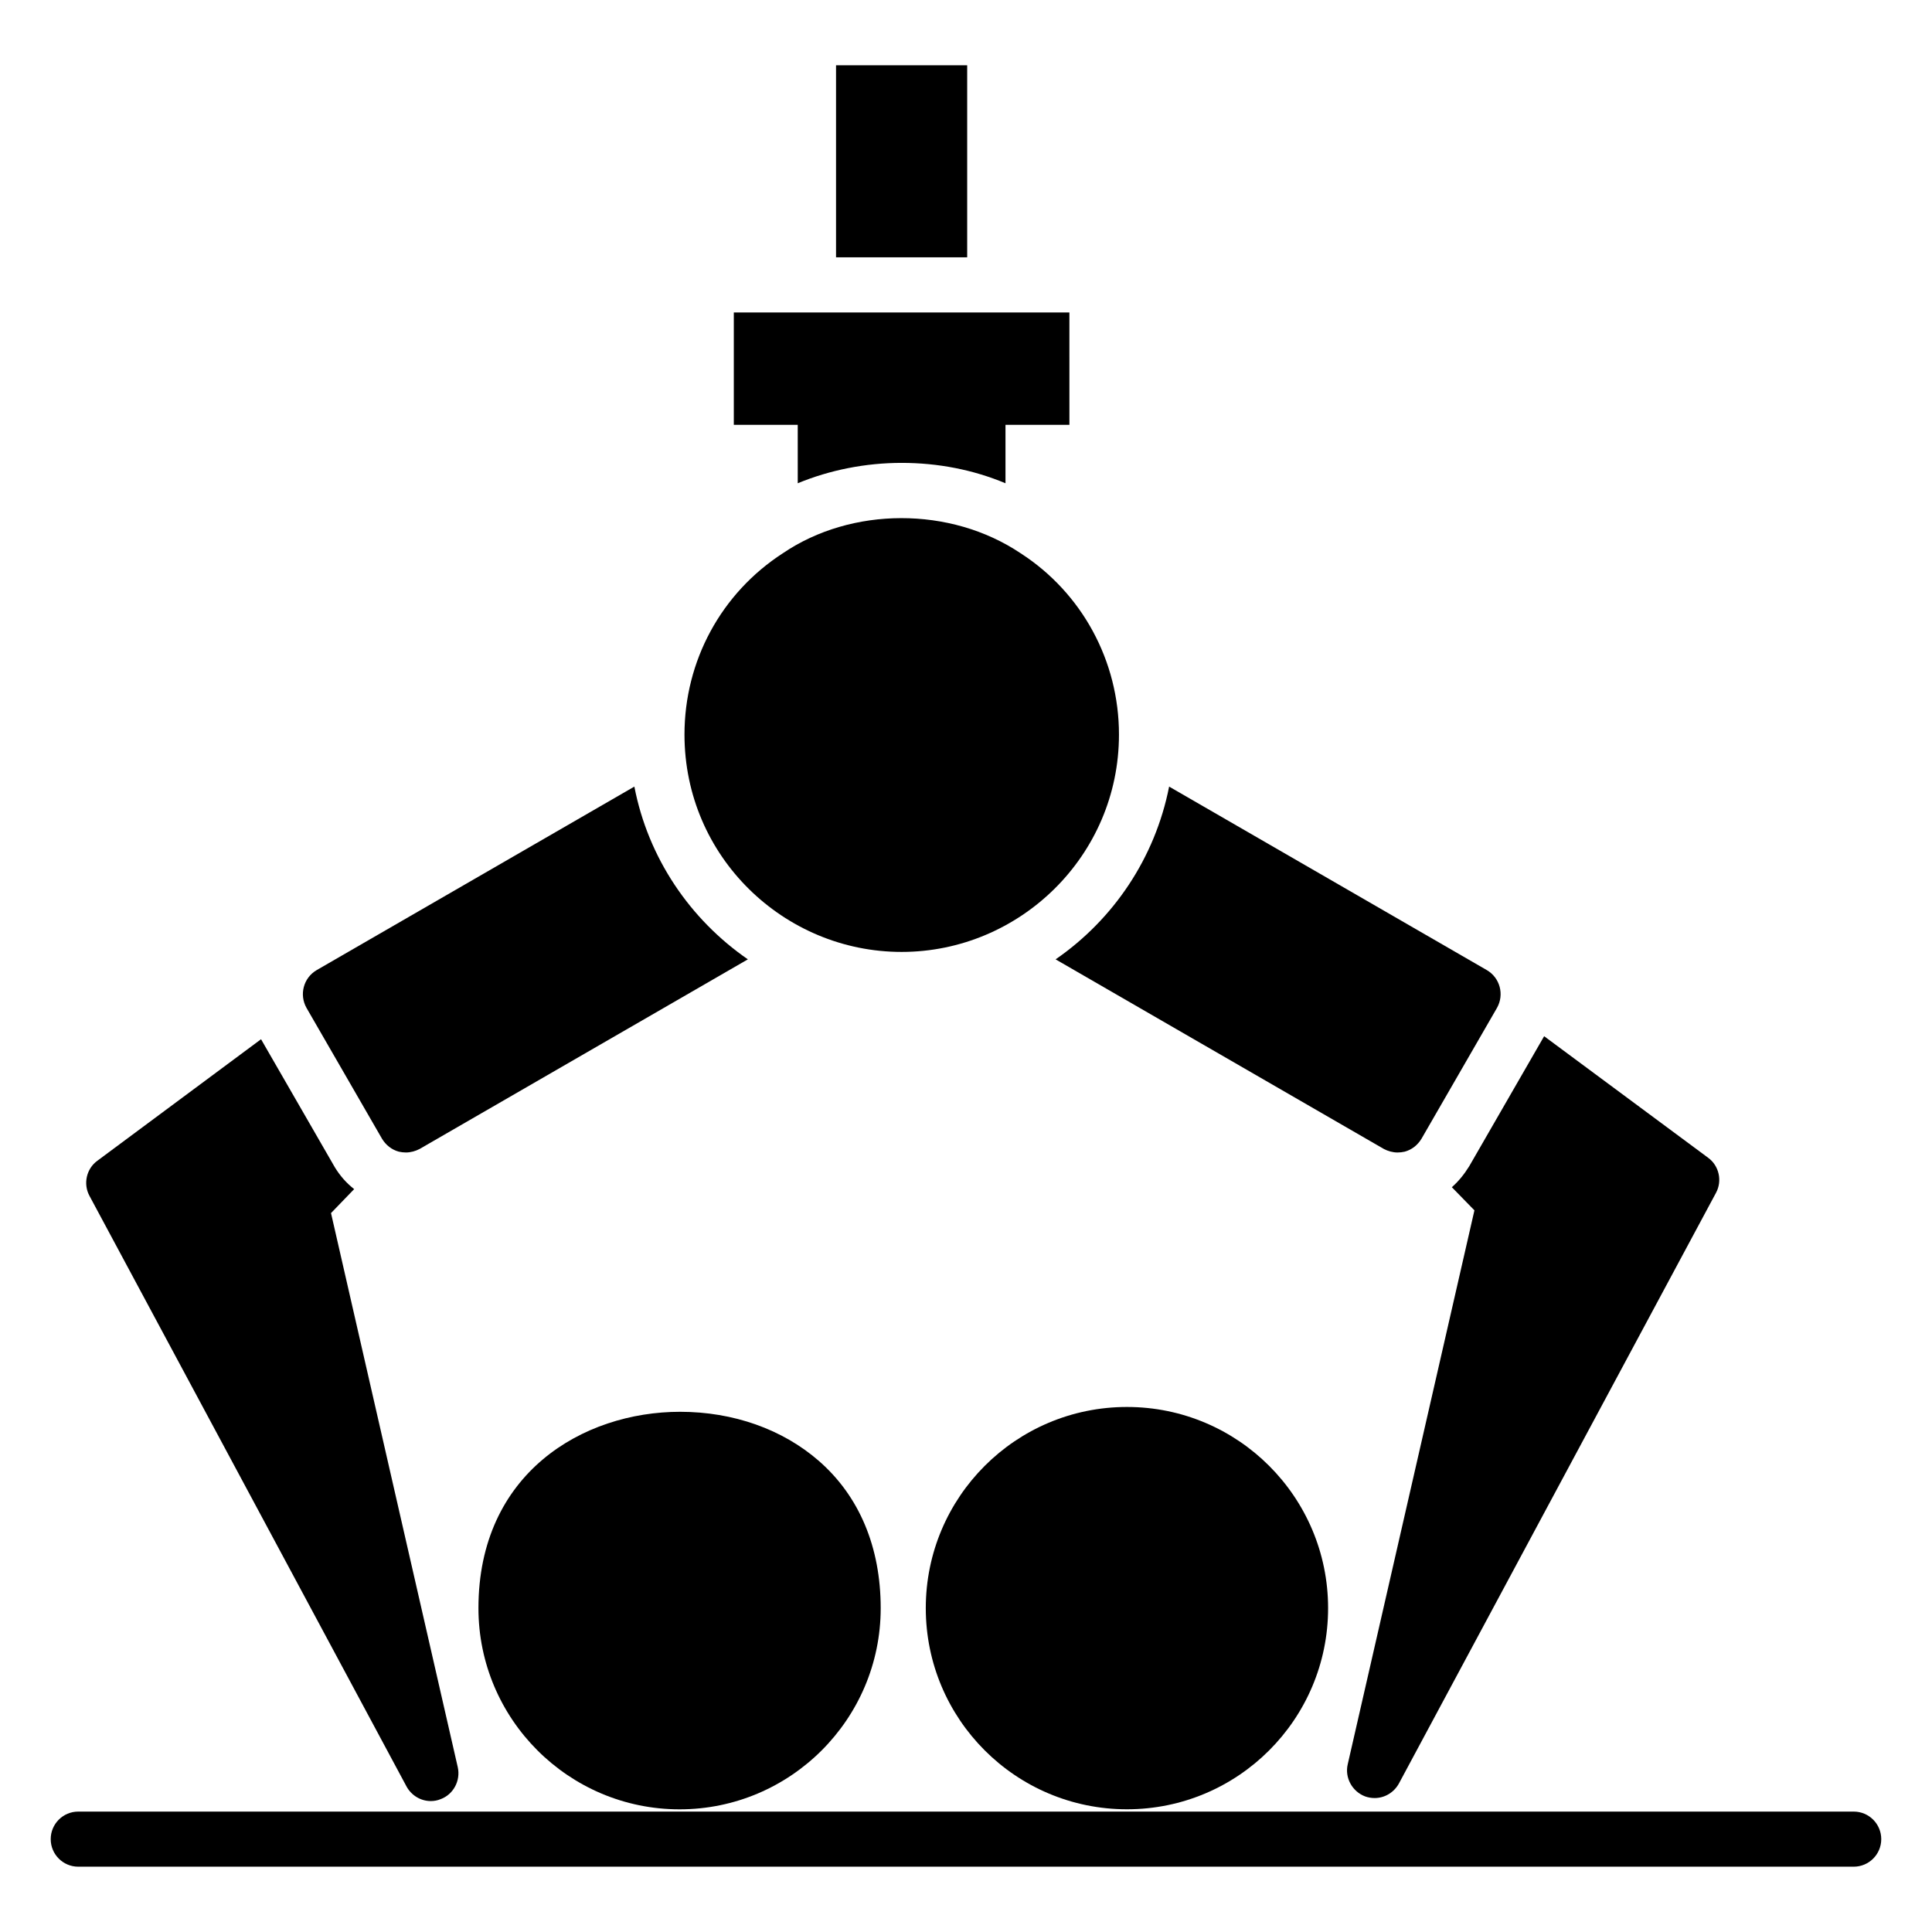
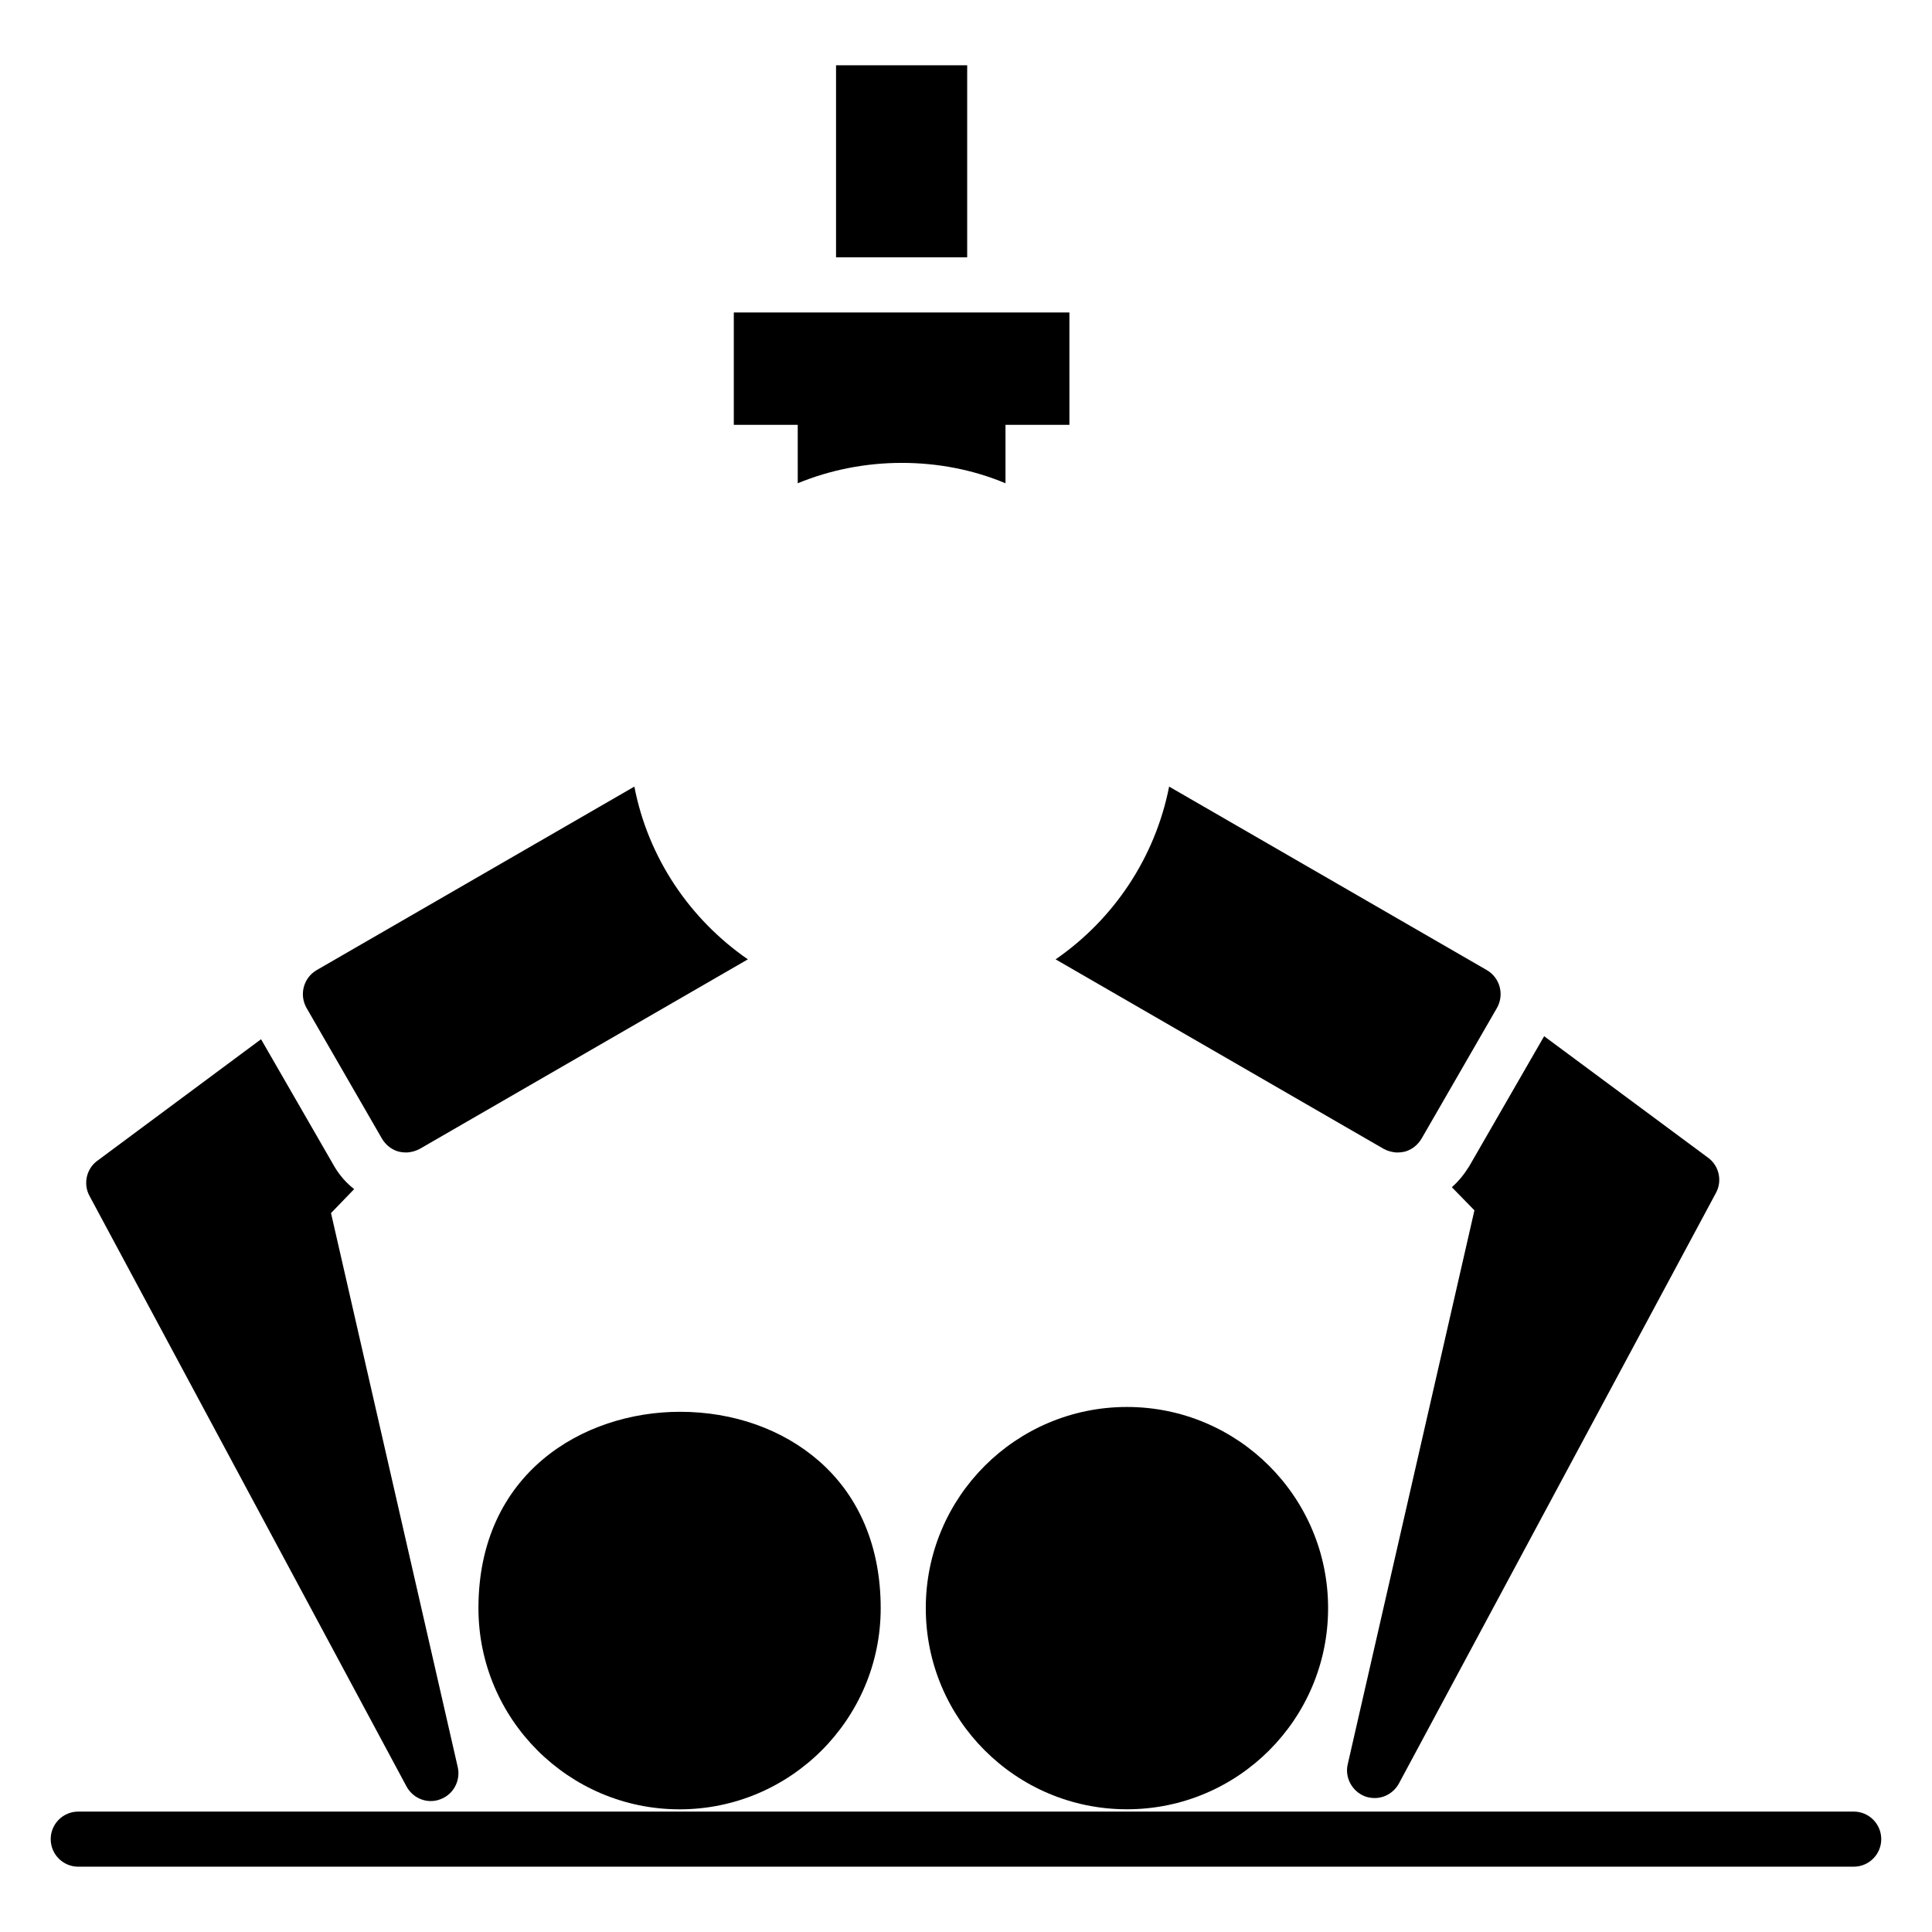
<svg xmlns="http://www.w3.org/2000/svg" fill="#000000" width="800px" height="800px" version="1.1" viewBox="144 144 512 512">
  <g>
    <path d="m635.25 624.09h-470.51c-4.031 0-7.301 3.269-7.301 7.301s3.269 7.301 7.301 7.301h470.51c4.035 0 7.301-3.269 7.301-7.301s-3.266-7.301-7.301-7.301z" />
    <path d="m365.56 161.3h34.754v50.891h-34.754z" />
    <path d="m355.41 272.07c8.469-3.504 17.961-5.402 27.527-5.402 9.637 0 18.984 1.824 27.527 5.402v-15.48h16.941l-0.004-29.789h-88.934v29.789h16.941z" />
    <path d="m423.75 398.24 86.961 50.234c1.094 0.586 2.41 0.949 3.652 0.949 0.656 0 1.242-0.074 1.898-0.219 1.898-0.512 3.434-1.754 4.453-3.43l20.008-34.684c1.973-3.504 0.805-7.957-2.703-10.004l-84.188-48.629c-3.723 18.91-14.746 35.195-30.082 45.781z" />
    <path d="m245.23 445.77c1.023 1.68 2.555 2.922 4.453 3.43 0.656 0.145 1.242 0.219 1.898 0.219 1.242 0 2.555-0.363 3.652-0.949l86.961-50.234c-15.332-10.586-26.434-26.871-30.082-45.781l-84.188 48.633c-3.504 2.043-4.672 6.5-2.703 10.004z" />
-     <path d="m382.93 396.27c31.32 0 57.609-25.473 57.609-57.609 0-19.496-9.785-37.531-26.066-48.043-18.617-12.484-44.832-12.34-63.012 0-16.355 10.586-26.066 28.551-26.066 48.043 0 32.387 26.395 57.609 57.535 57.609z" />
    <path d="m251.73 617.43c1.312 2.41 3.797 3.871 6.426 3.871 0.875 0 1.754-0.145 2.629-0.512 3.359-1.242 5.328-4.891 4.527-8.469l-33.59-146.84 6.133-6.352c-2.043-1.605-3.723-3.504-5.109-5.769l-19.566-33.953-43.371 32.199c-2.922 2.117-3.797 6.133-2.117 9.273z" />
    <path d="m528.75 458.62 5.988 6.133-33.586 146.84c-0.805 3.504 1.168 7.156 4.602 8.469 0.805 0.293 1.68 0.438 2.555 0.438 2.629 0 5.109-1.461 6.426-3.871l84.039-156.55c1.68-3.141 0.805-7.156-2.117-9.273l-43.445-32.199-19.859 34.465c-1.312 2.121-2.848 4.019-4.602 5.551z" />
    <path d="m324.23 518.14c-25.734 0-53.438 16.285-53.438 52.047 0 29.391 23.91 53.305 53.301 53.305s53.301-23.91 53.301-53.305c0-16.188-5.668-29.684-16.387-39.031-9.625-8.391-22.68-13.016-36.777-13.016z" />
    <path d="m495.96 570.17c0 29.441-23.867 53.309-53.309 53.309s-53.309-23.867-53.309-53.309 23.867-53.309 53.309-53.309 53.309 23.867 53.309 53.309" />
  </g>
</svg>